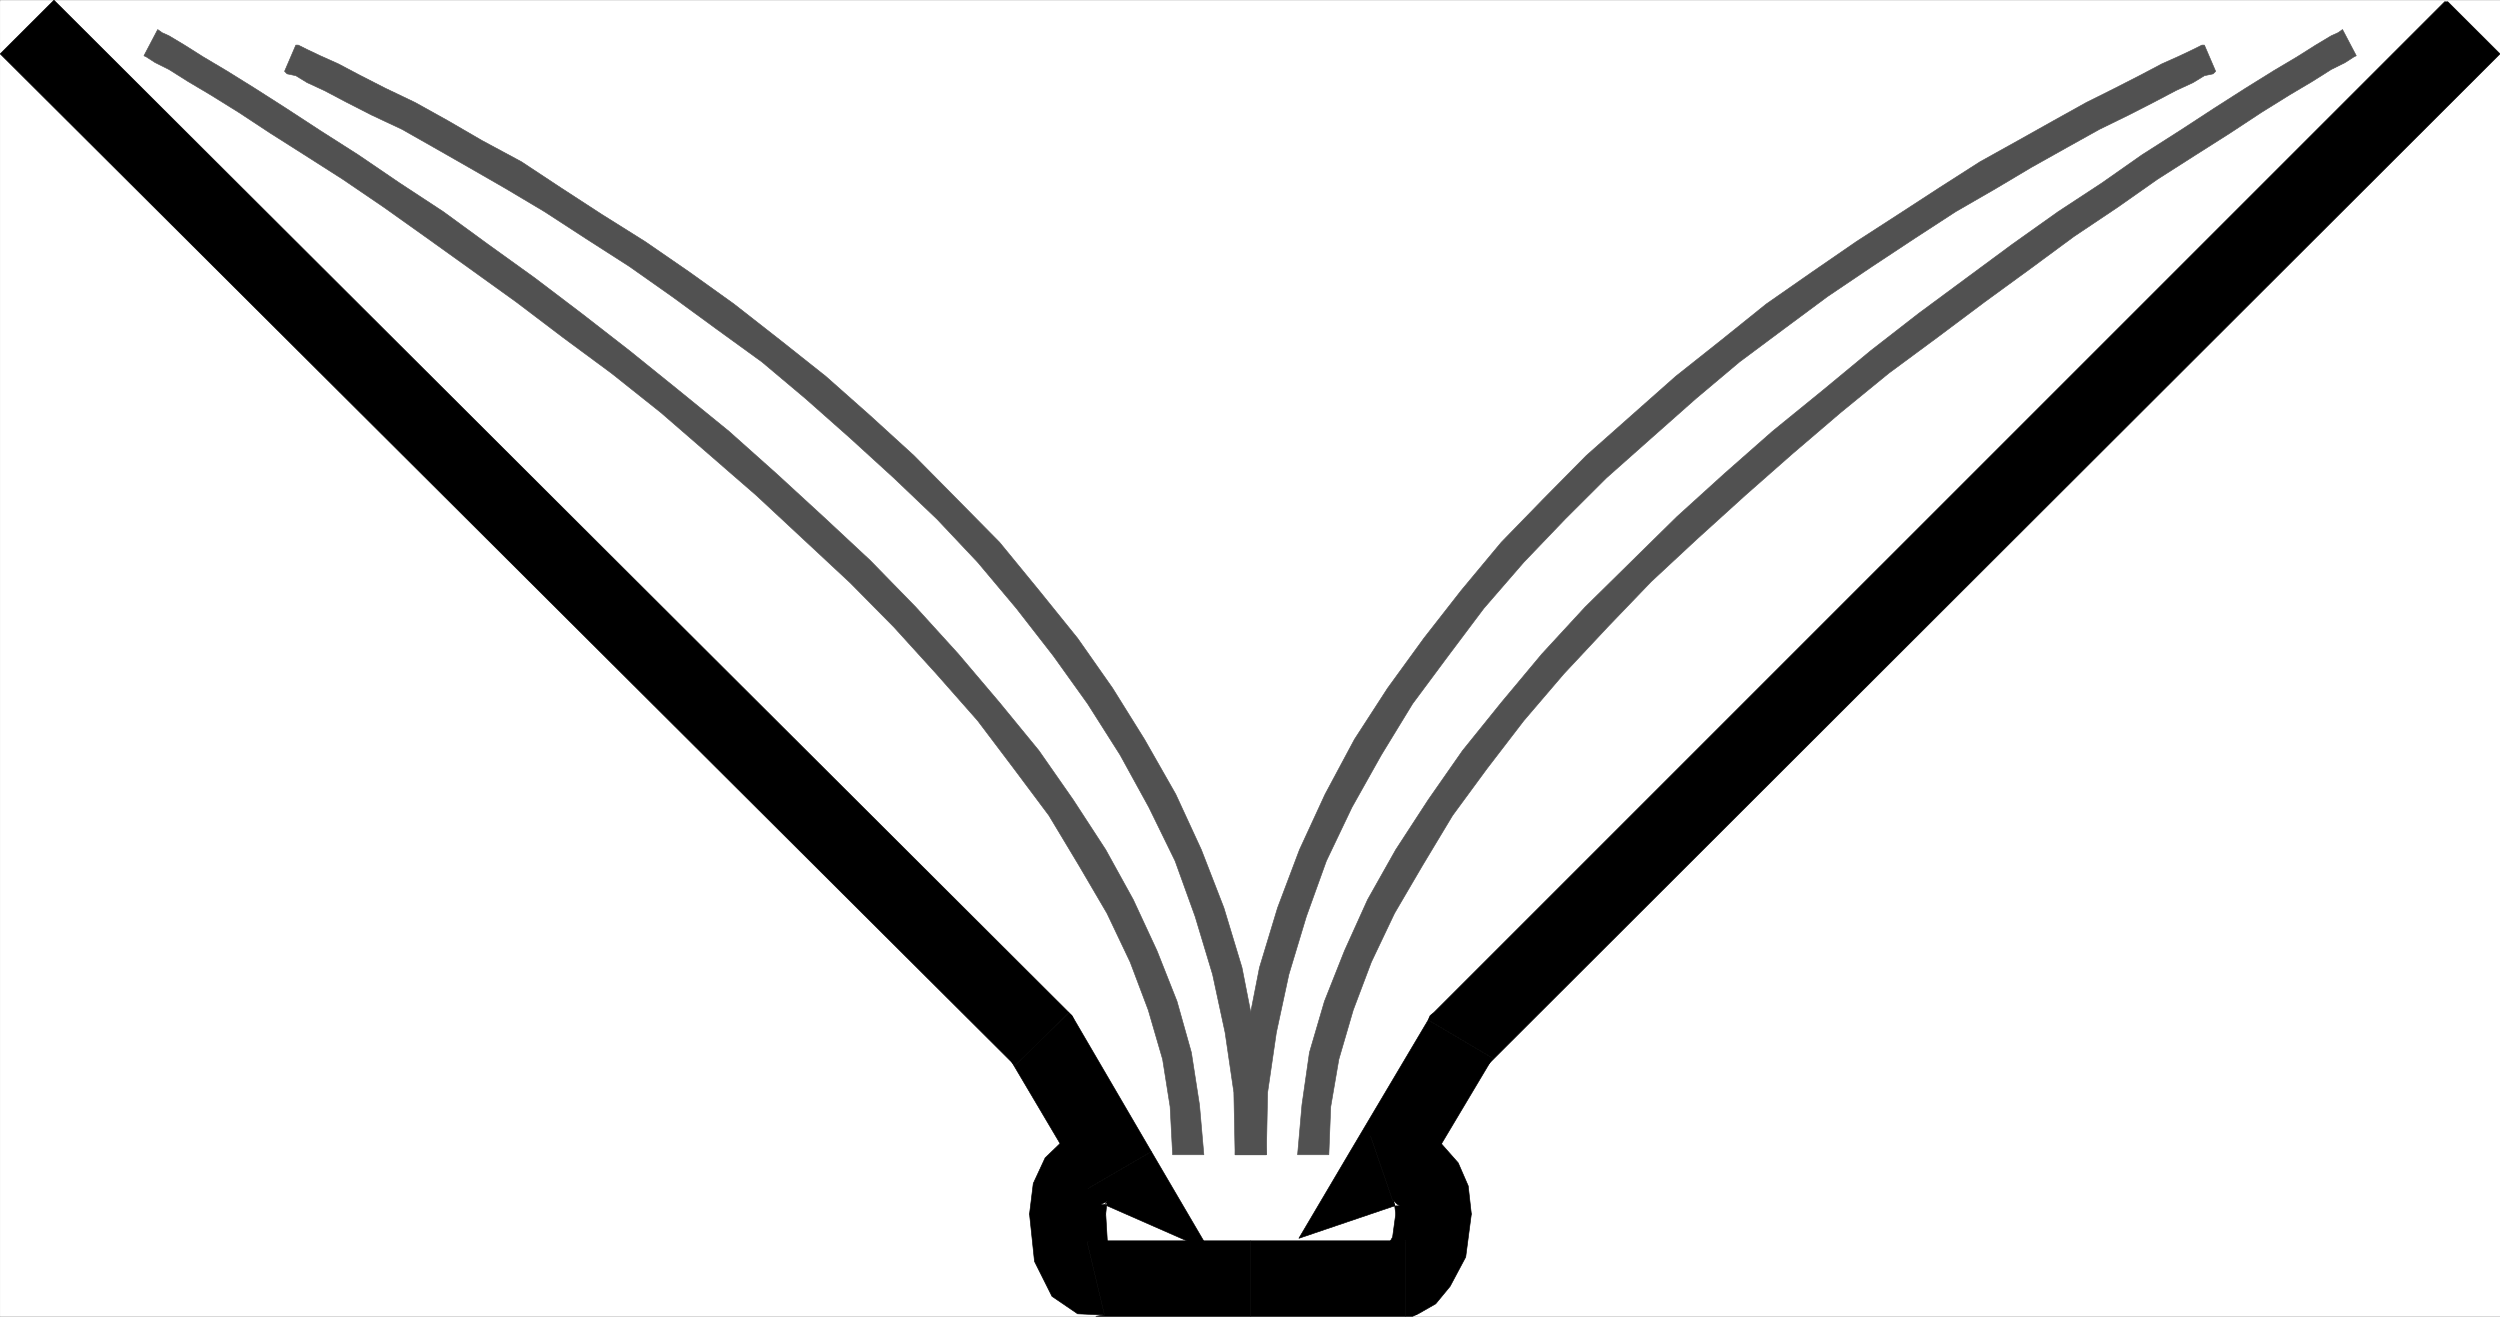
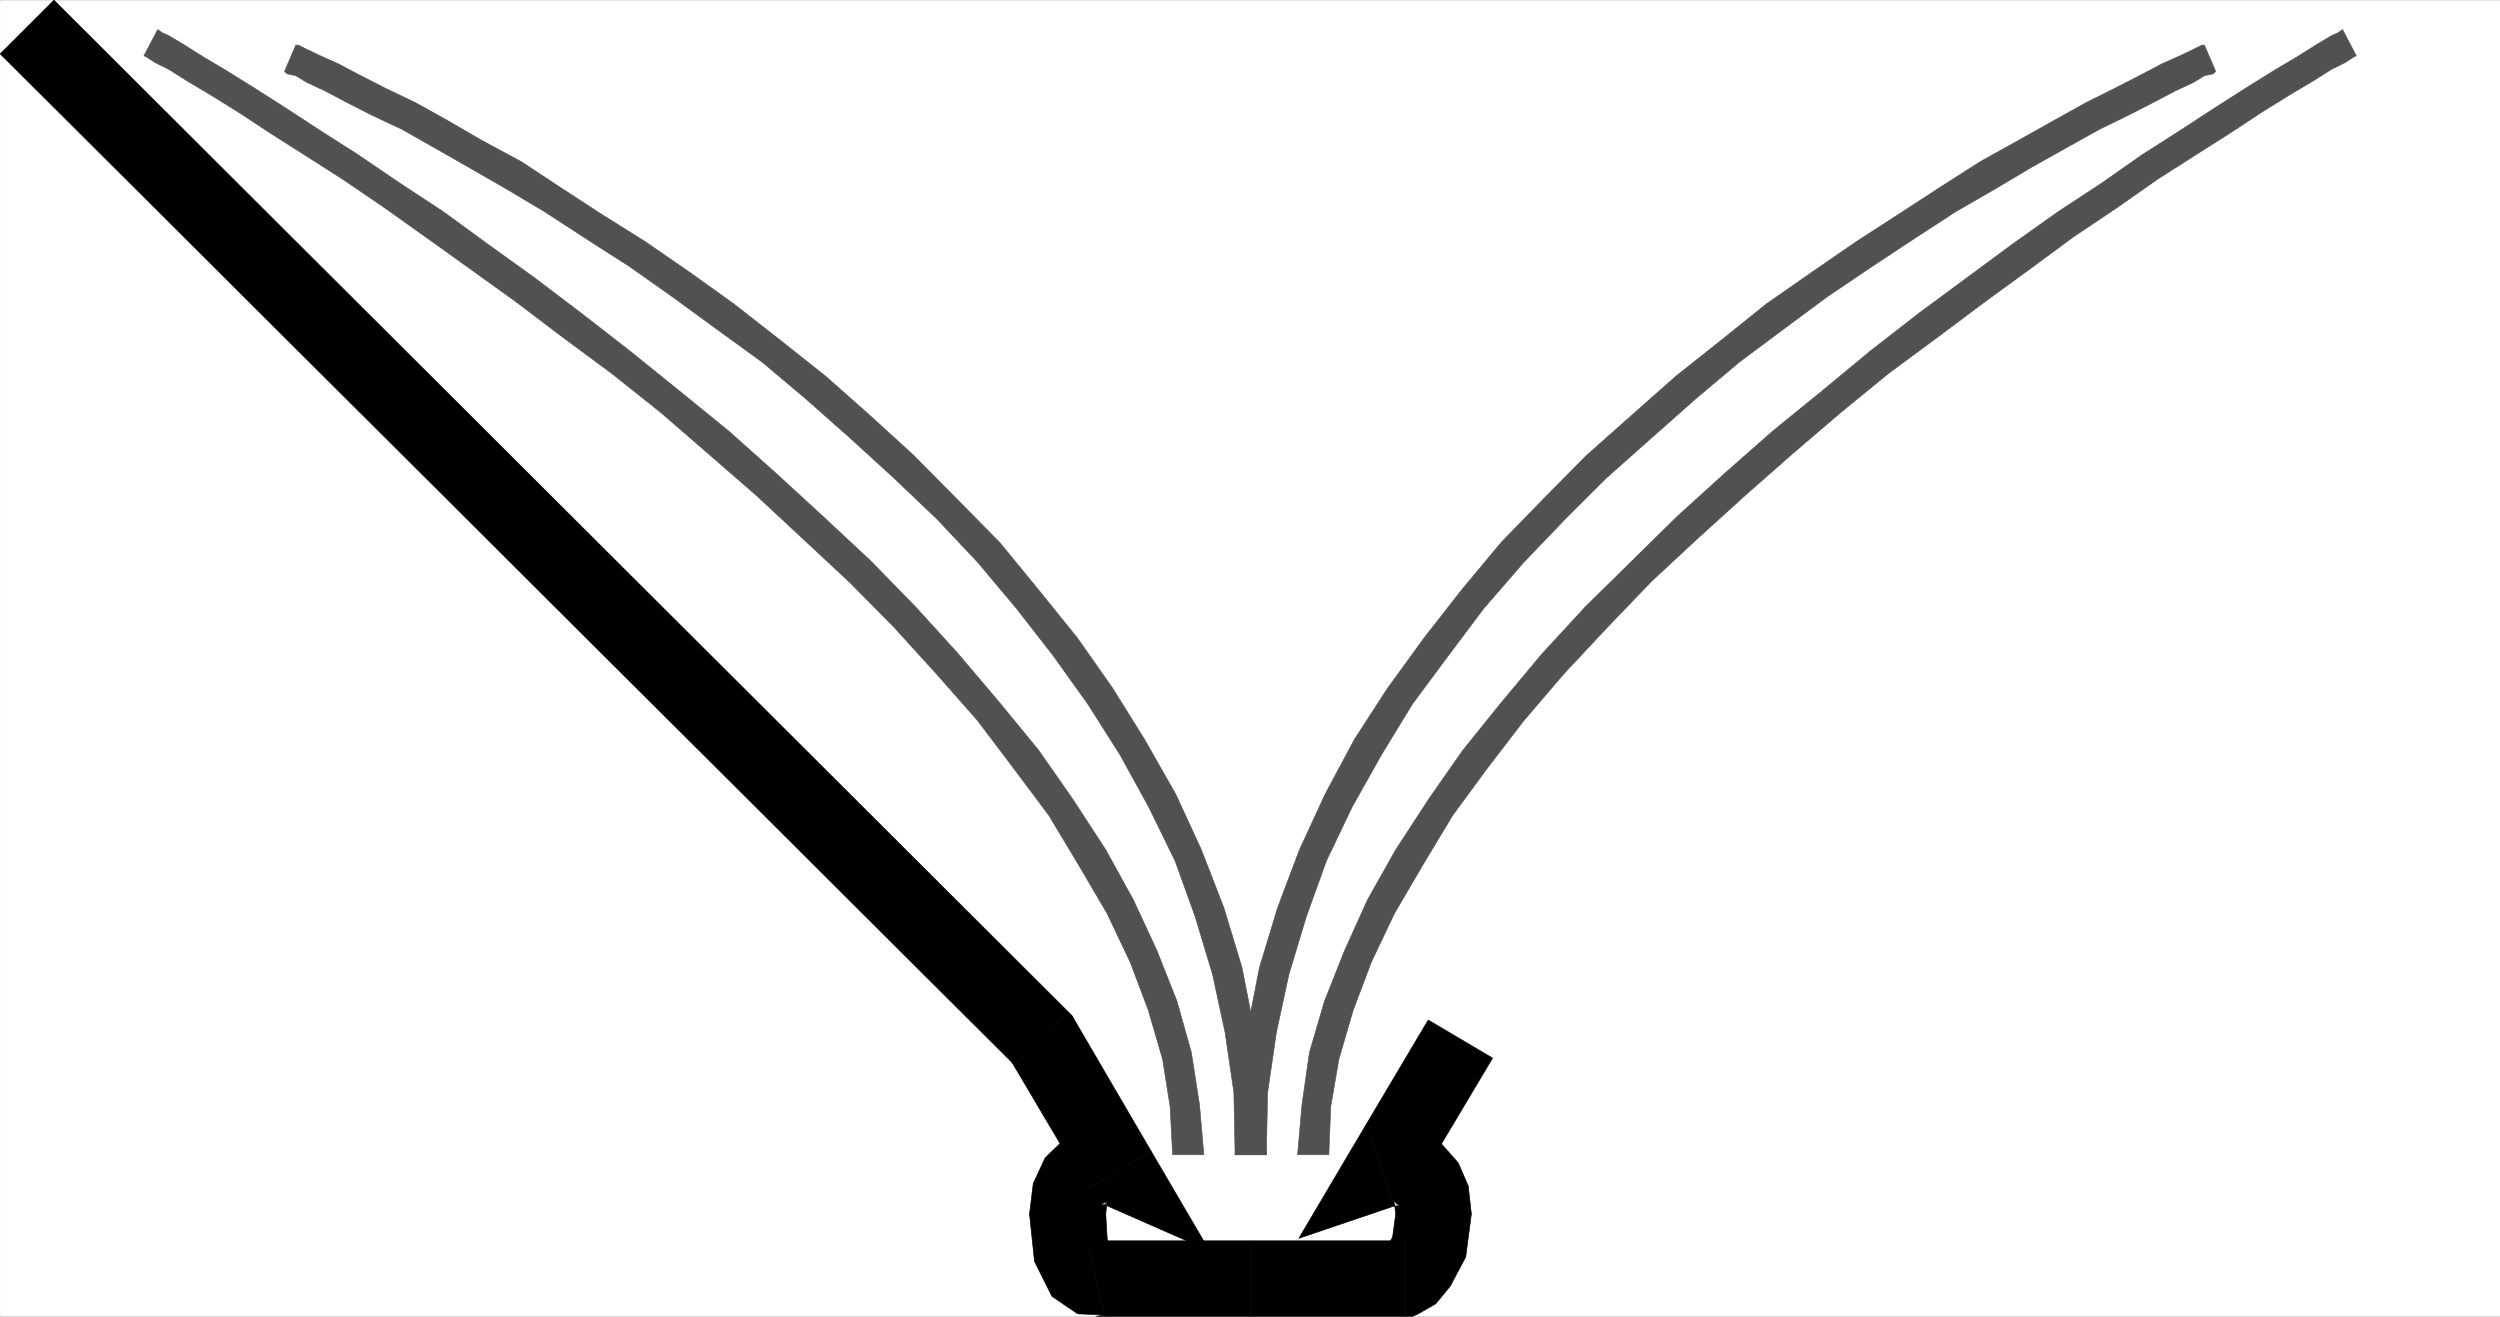
<svg xmlns="http://www.w3.org/2000/svg" width="2997.278" height="1578.517">
  <rect width="100%" height="100%" fill="#808080" stroke="none" />
  <defs>
    <clipPath id="a">
      <path d="M0 0h2997.016v1576.176H0Zm0 0" />
    </clipPath>
    <clipPath id="b">
-       <path d="M1712 0h1285.016v1276H1712Zm0 0" />
-     </clipPath>
+       </clipPath>
    <clipPath id="c">
-       <path d="M1711 0h1286.016v1277H1711Zm0 0" />
-     </clipPath>
+       </clipPath>
  </defs>
  <path fill="#fff" d="M.262 1578.146h2997.016V.263H.262Zm0 0" />
  <g clip-path="url(#a)" transform="translate(.262 1.775)">
    <path fill="#fff" fill-rule="evenodd" stroke="#fff" stroke-linecap="square" stroke-linejoin="bevel" stroke-miterlimit="10" stroke-width=".743" d="M0 1576.371h2997.016V-1.512H0Zm0 0" />
  </g>
  <g clip-path="url(#b)" transform="translate(.262 1.775)">
    <path fill-rule="evenodd" d="m1789.215 1266.777-6.723 8.953L2997.016 62.81l-64.438-64.32-1213.781 1213.7-6.766 8.957 6.766-8.957-4.496 3.715-2.27 5.242zm0 0" />
  </g>
  <g clip-path="url(#c)" transform="translate(.262 1.775)">
    <path fill="none" stroke="#000" stroke-linecap="square" stroke-linejoin="bevel" stroke-miterlimit="10" stroke-width=".743" d="m1789.215 1266.777-6.723 8.953L2997.016 62.81l-64.438-64.32-1213.781 1213.7-6.766 8.957 6.766-8.957-4.496 3.715-2.27 5.242zm0 0" />
  </g>
  <path fill-rule="evenodd" stroke="#000" stroke-linecap="square" stroke-linejoin="bevel" stroke-miterlimit="10" stroke-width=".743" d="m1642.618 1360.513 53.215 65.063 93.644-157.024-77.183-45.629-93.645 157.766 53.215 65.062-53.215-65.062-61.426 103.968 114.641-38.906zm0 0" />
  <path fill-rule="evenodd" stroke="#000" stroke-linecap="square" stroke-linejoin="bevel" stroke-miterlimit="10" stroke-width=".743" d="m1764.024 1455.49-3.754-33.668-12.004-27.641-22.48-25.457-28.465-11.18-17.246-2.27h-16.46l-15.755 2.27-5.242 2.969 29.246 85.238h-2.266 8.993l-3.754-2.226-4.496-4.496 1.523 4.496 1.488 11.965zm0 0" />
  <path fill-rule="evenodd" stroke="#000" stroke-linecap="square" stroke-linejoin="bevel" stroke-miterlimit="10" stroke-width=".743" d="m1685.317 1578.146 15.012-3.012 20.96-11.965 17.243-20.918 18.727-35.152 6.765-51.61h-90.672l-3.754 27.684-5.984 10.438-3.754 3.011 10.48-6.726 14.977-2.266v90.516h8.25l6.762-3.012zm0 0" />
  <path fill-rule="evenodd" stroke="#000" stroke-linecap="square" stroke-linejoin="bevel" stroke-miterlimit="10" stroke-width=".743" d="M1499.513 1578.146h185.804v-90.516h-185.805zm0 0" />
  <path fill-rule="evenodd" stroke="#000" stroke-linecap="square" stroke-linejoin="bevel" stroke-miterlimit="10" stroke-width=".743" d="m1324.188 1576.619-10.48 1.527h185.805v-90.516h-185.805l-10.477.781 10.477-.78h-5.238l-5.239.78zm0 0" />
  <path fill-rule="evenodd" stroke="#000" stroke-linecap="square" stroke-linejoin="bevel" stroke-miterlimit="10" stroke-width=".743" d="m1234.298 1455.49 5.98 56.851 20.961 41.875 30.73 20.918 32.22 1.484-20.958-88.207 20.957 1.485 6.766 8.21-3.012-4.495-2.27-38.121zm0 0" />
  <path fill-rule="evenodd" stroke="#000" stroke-linecap="square" stroke-linejoin="bevel" stroke-miterlimit="10" stroke-width=".743" d="m1303.231 1425.575 55.446-63.574-7.508-4.457-12.004-.785-13.492-2.969-23.965 1.485-28.465 13.449-20.215 19.473-14.234 30.656-4.496 36.637h91.375l1.527-14.938.742-1.523-.742 1.523-6.766 2.973v.742h5.239l1.527 1.484-3.012-1.484 56.188-63.578-56.188 63.578 125.864 55.328-69.676-118.906zm0 0" />
  <path fill-rule="evenodd" stroke="#000" stroke-linecap="square" stroke-linejoin="bevel" stroke-miterlimit="10" stroke-width=".743" d="m1217.055 1277.505-6.765-8.953 92.941 157.024 77.145-44.887-92.16-157.766-6.723-8.957 6.723 8.957-2.973-5.242-3.75-3.715zm0 0" />
  <path fill-rule="evenodd" stroke="#000" stroke-linecap="square" stroke-linejoin="bevel" stroke-miterlimit="10" stroke-width=".743" d="M32.481 32.404.262 64.584l1216.793 1212.921 64.438-63.539L64.7.263Zm0 0" />
  <path fill="#515151" fill-rule="evenodd" stroke="#515151" stroke-linecap="square" stroke-linejoin="bevel" stroke-miterlimit="10" stroke-width=".743" d="m1593.157 1384.443 2.27-57.594 9.734-56.813 17.242-59.078 21.742-57.593 27.72-58.301 33.706-57.594 35.973-59.824 41.21-56.106 44.18-57.554 47.977-56.11 52.434-56.07 52.433-54.582 54.7-50.871 57.714-52.317 56.93-50.125 57.71-49.343 57.673-47.118 57.71-42.617 56.93-42.62 55.446-40.391 51.687-38.122 52.473-35.152 47.937-33.664 45.707-29.168 41.211-26.156 37.461-24.676 33.703-20.957 27.723-16.46 22.48-14.192 16.5-8.211 10.48-6.766 3.013-1.484-16.504-31.399-5.239 3.754-8.25 3.715-18.726 11.223-22.485 14.191-27.722 16.461-33.703 20.957-37.457 23.93-41.211 26.902-45.711 29.168-47.973 33.664-52.433 34.41-54.704 38.864-54.699 40.39-57.672 42.621-57.71 44.848-56.93 47.113-60.684 49.383-57.71 50.832-56.93 51.61-54.704 53.843-55.441 54.582-51.691 56.07-48.72 58.337-46.452 57.593-41.211 59.082-38.942 59.824-33.703 59.82-27.722 61.31-24.008 60.566-17.988 61.347-8.993 62.797-5.238 59.82zm-149.832 0-5.238-59.82-9.735-62.798-17.246-61.347-23.965-60.567-28.464-61.308-33.004-59.82-38.942-59.825-41.21-59.082-47.196-57.593-49.46-58.336-50.946-56.07-54.703-56.071-56.188-52.355-56.187-51.61-56.97-50.832-60.679-49.383-58.418-47.113-57.71-44.848-56.188-42.62-56.188-40.391-53.215-38.864-52.43-34.41-49.464-33.664-45.707-29.168-41.211-26.902-37.457-23.93L271.5 84.76 243.778 68.3l-22.484-14.192-18.727-11.223-8.25-3.715-5.242-3.754-16.5 31.399 3.012 1.484 10.48 6.766 16.5 8.21 22.48 14.192 27.723 16.461 33.703 20.957 37.457 24.676 41.215 26.156 45.707 29.168 49.461 33.664 49.422 35.152 53.215 38.122 56.187 40.39 56.188 42.621 57.71 42.617 59.196 47.118 56.93 49.343 57.715 50.125 56.183 52.317 56.188 52.355 52.434 53.098 50.949 56.07 49.46 56.11 43.477 57.554 41.957 56.106 35.934 59.824 33.742 57.594 27.723 58.3 21.738 57.594 17.203 59.078 8.992 56.813 3.012 57.594zm0 0" />
  <path fill="#515151" fill-rule="evenodd" stroke="#515151" stroke-linecap="square" stroke-linejoin="bevel" stroke-miterlimit="10" stroke-width=".743" d="m1518.243 1384.443-3.754-77.028-11.223-74.757-14.23-72.57-21.742-71.786-26.977-69.52-30.695-66.55-37.457-65.805-38.242-61.348-41.953-59.824-46.45-57.555-47.195-57.593-50.945-51.614-51.692-52.316-52.472-47.855-53.176-47.118-54.7-43.398-55.445-43.363-53.215-38.125-53.175-36.637-52.473-32.922-49.422-32.137-46.453-30.695-47.23-25.414-41.211-23.93-38.946-21.66-35.972-17.207-30.73-15.719-25.454-13.449-21.742-9.734-15.719-7.469-10.476-5.238h-3.012L341.177 85.5l3.007 3.012 10.48 2.23 13.49 8.25 20.956 9.696 25.496 13.449 30.73 15.719 36.676 17.203 38.243 21.703 41.953 23.93 44.183 25.414 46.489 27.683 49.422 32.14 52.472 33.665 50.95 35.895 53.175 38.863L913.6 434l52.433 44.106 53.215 47.113 52.433 47.86 51.73 49.343 48.68 51.613 46.45 55.325 44.222 56.851 41.211 57.559 38.946 61.347 34.484 62.793 31.438 64.32 24.007 66.548 20.958 69.558 14.976 69.559 10.516 71.789 1.488 74.758zm0 0" />
  <path fill="#515151" fill-rule="evenodd" stroke="#515151" stroke-linecap="square" stroke-linejoin="bevel" stroke-miterlimit="10" stroke-width=".743" d="m1518.243 1384.443 1.523-74.758 10.48-71.79 14.973-69.558 20.997-69.558 23.968-66.547 30.696-64.32 35.23-62.794 37.457-61.347 42.735-57.559L1779 729.361l47.933-55.325 49.465-51.613 49.461-49.344 53.918-47.859 53.215-47.113L2085.427 434l53.214-39.648 52.434-38.863 53.215-35.895 50.945-33.664 49.426-32.14 47.973-27.684 42.699-25.414 42.695-23.93 38.984-21.703 35.192-17.203 30.73-15.719 25.492-13.45 20.961-9.695 13.489-8.25 10.476-2.23 3.012-3.012-13.488-31.394h-3.012l-10.477 5.238-15.718 7.469-21.743 9.734-25.453 13.45-30.73 15.718-34.488 17.207-38.946 21.66-42.695 23.93-45.707 25.414-47.977 30.695-49.421 32.137-50.95 32.922-53.215 36.637-54.699 38.125-53.918 43.363-54.703 43.398-53.215 47.118-53.957 47.855-51.691 52.316-50.203 51.614-47.938 57.593-44.965 57.555-43.44 59.824-39.724 61.348-35.23 65.805-30.695 66.55-26.235 69.52-21.738 71.785-14.234 72.57-11.223 74.758-3.75 77.028zm0 0" />
</svg>